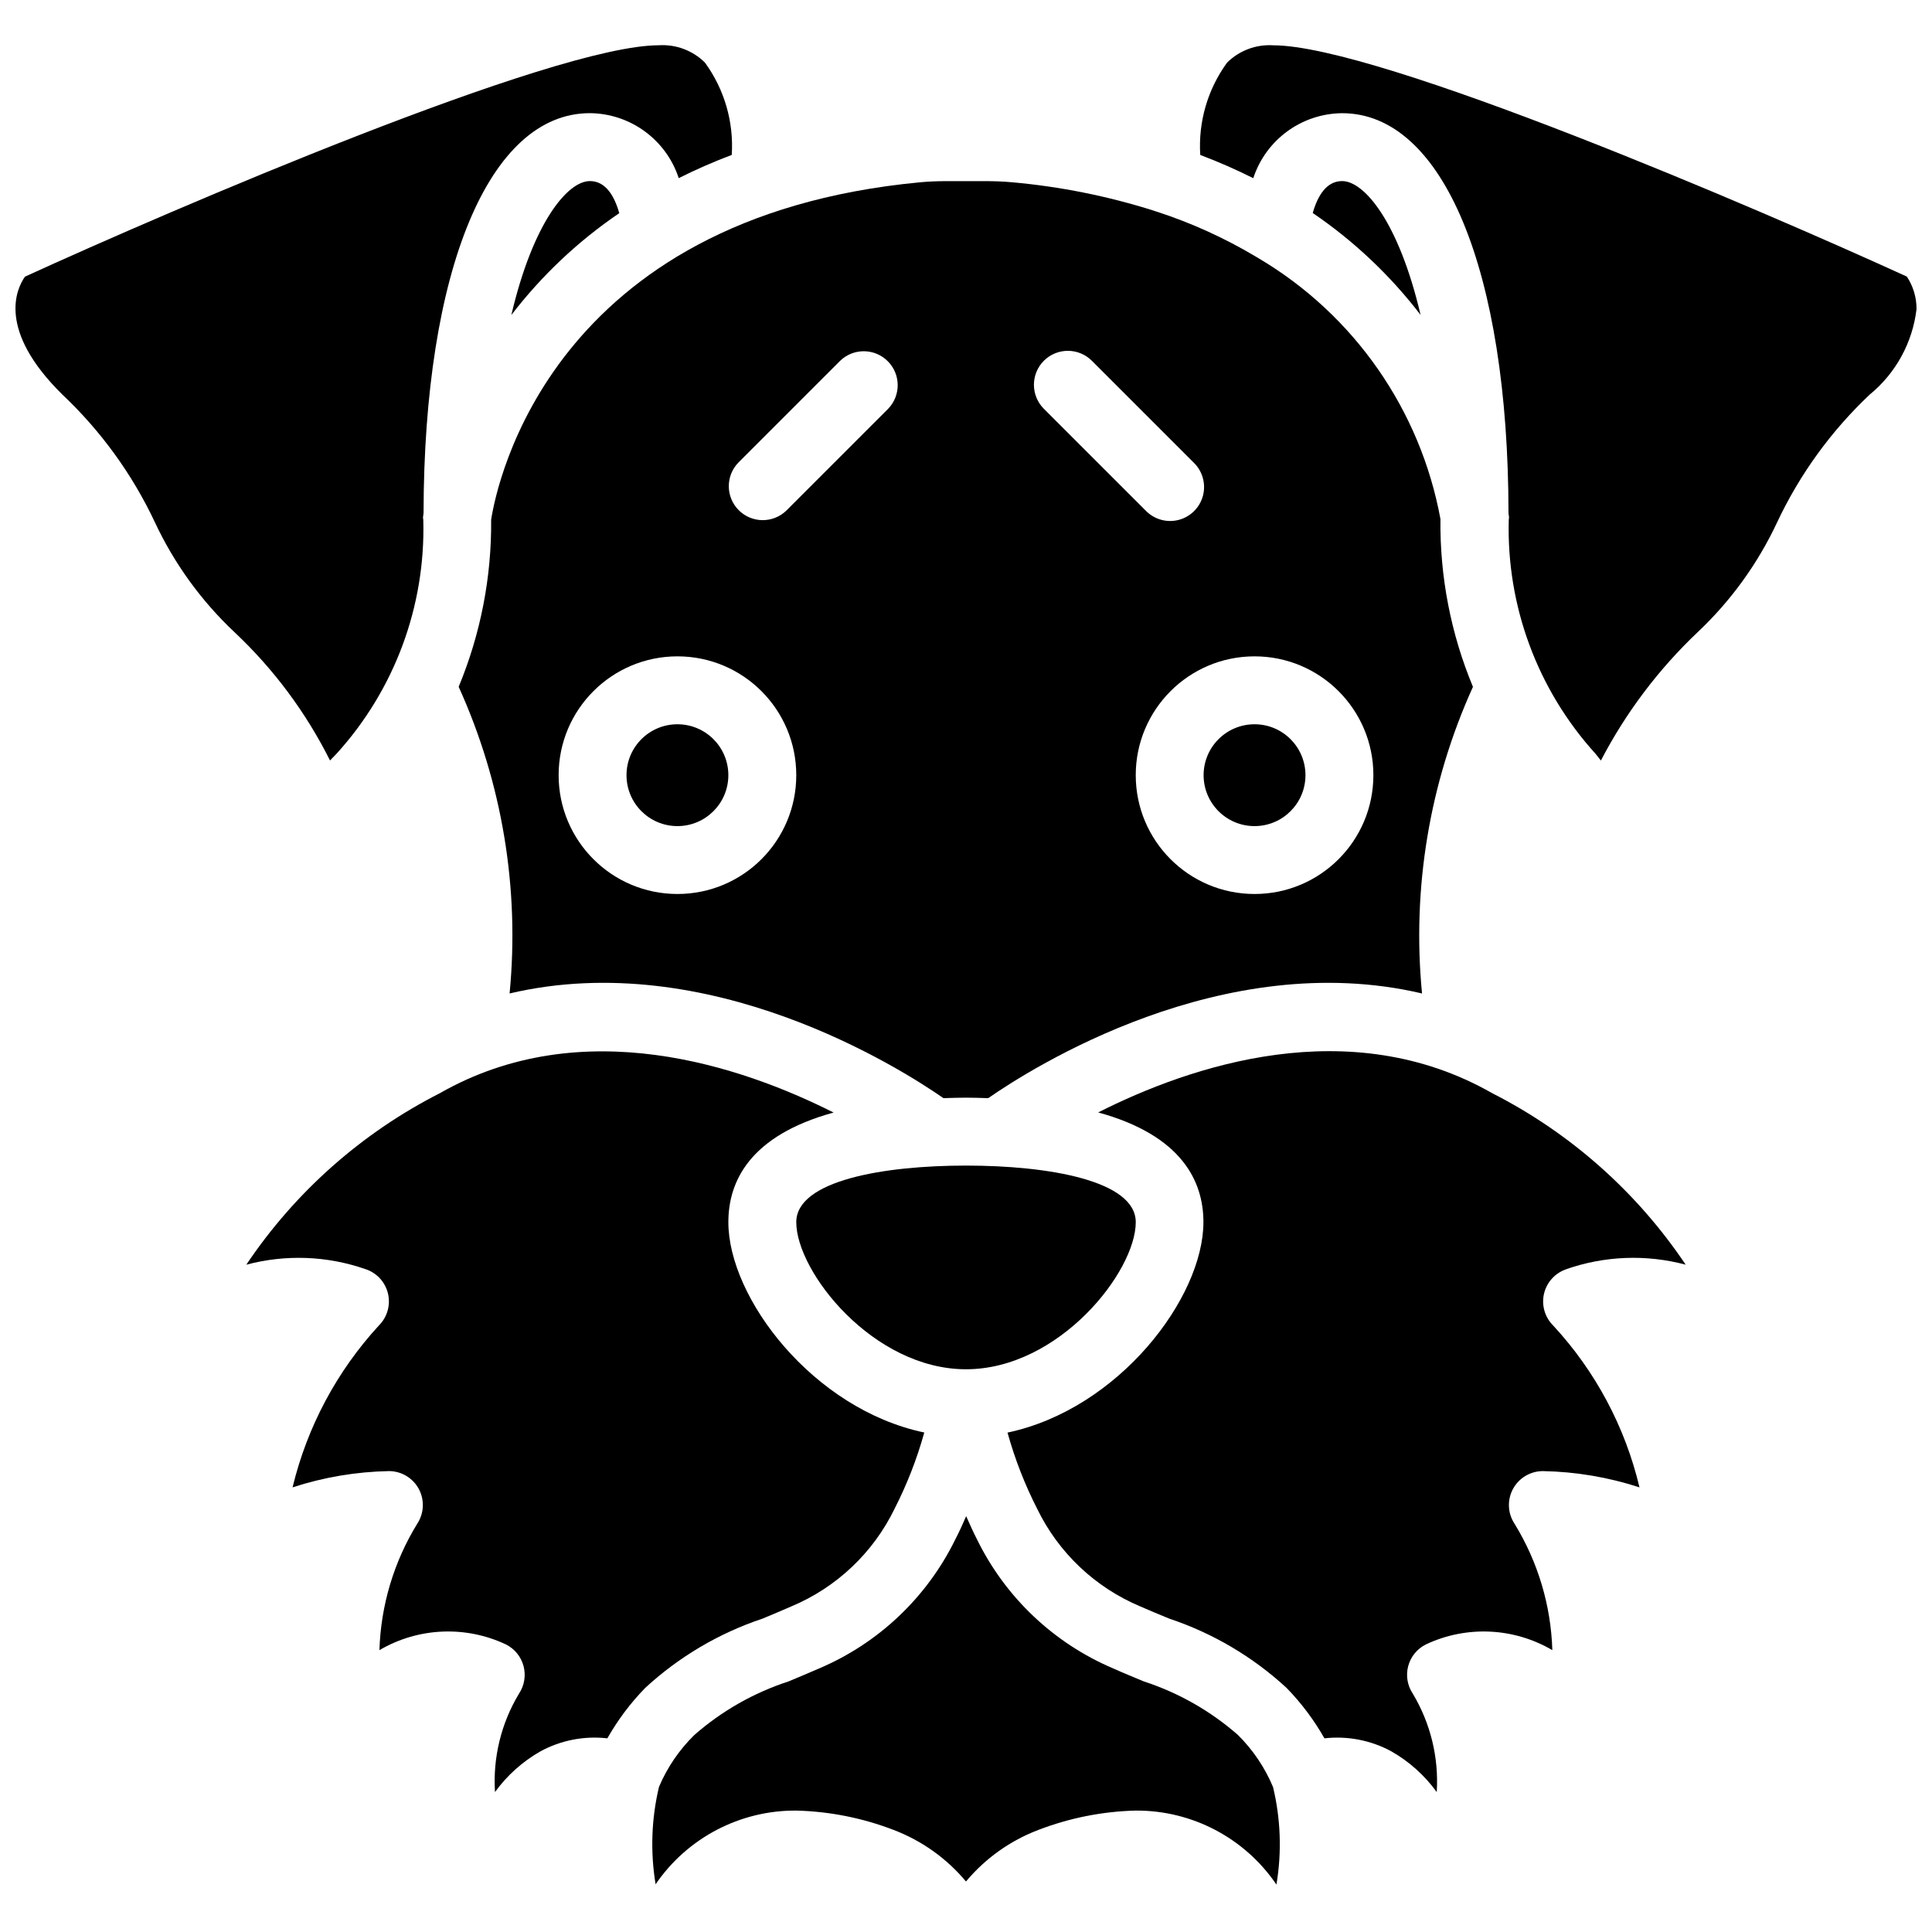
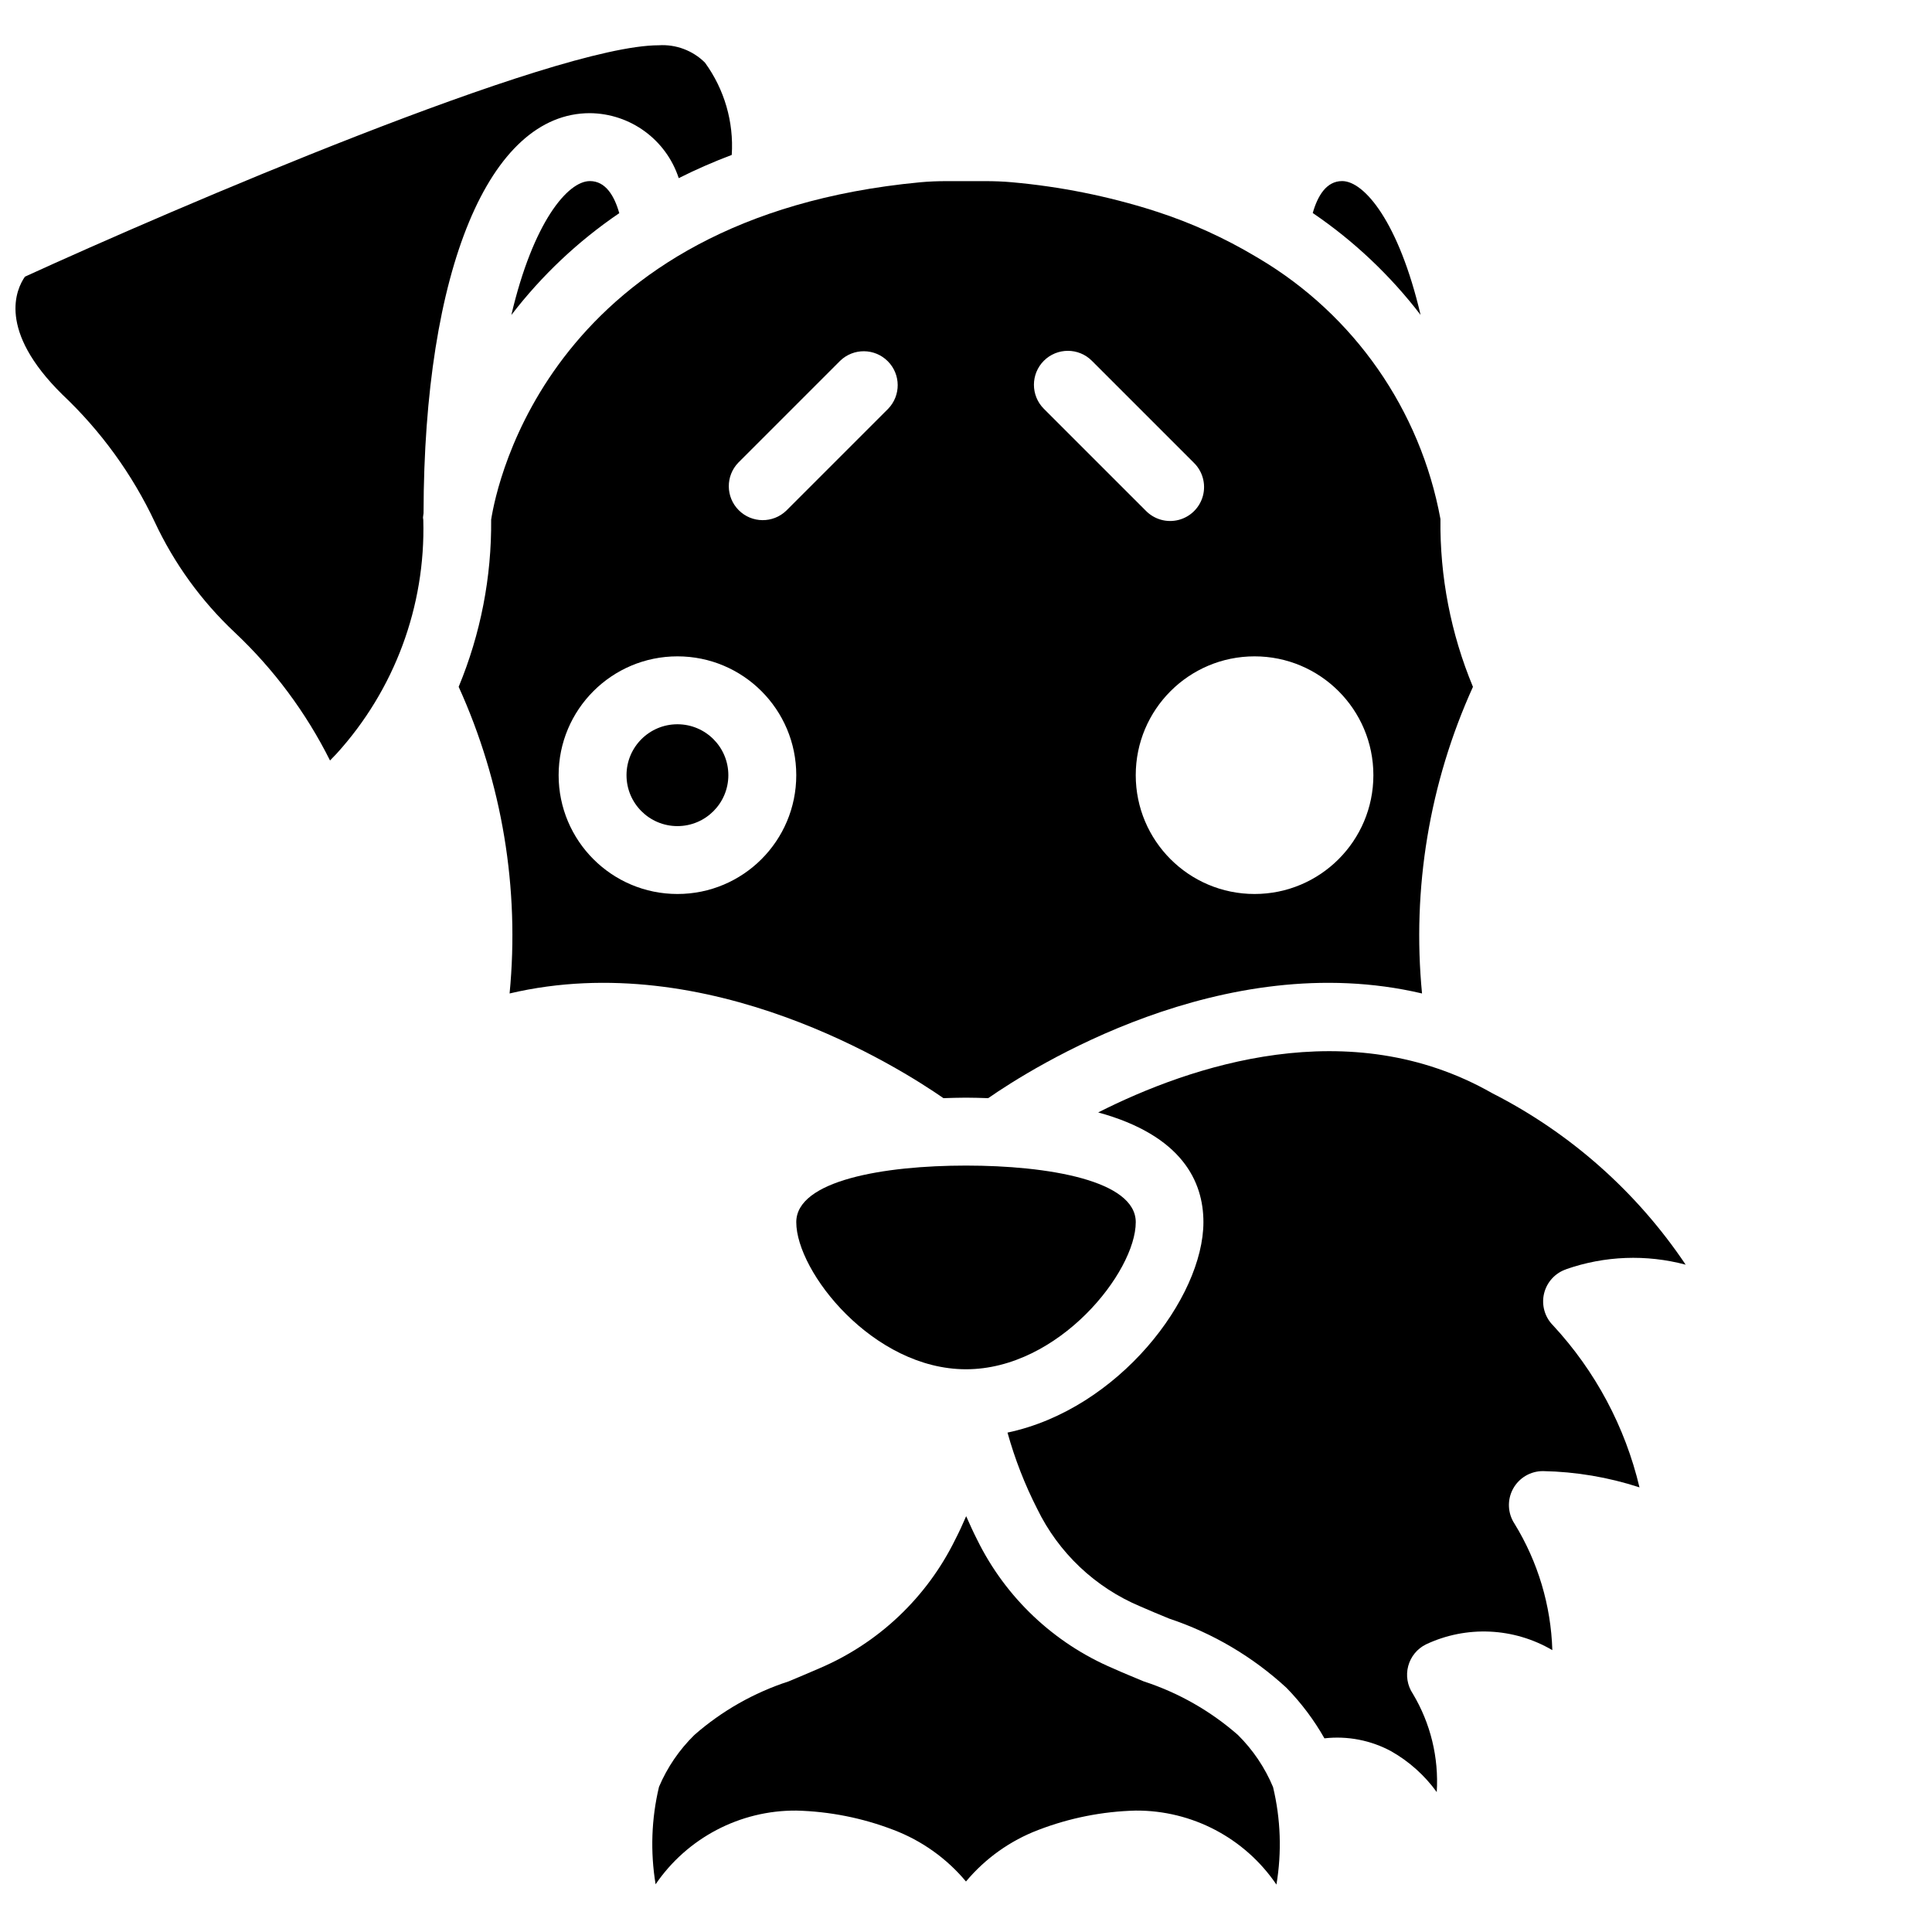
<svg xmlns="http://www.w3.org/2000/svg" width="800px" height="800px" version="1.1" viewBox="144 144 512 512">
  <defs>
    <clipPath id="b">
-       <path d="m462 155h189.9v191h-189.9z" />
-     </clipPath>
+       </clipPath>
    <clipPath id="a">
      <path d="m148.09 155h189.91v191h-189.91z" />
    </clipPath>
  </defs>
  <path d="m355.02 467.89c0 13.168 20.371 38.98 44.984 38.98s44.984-25.812 44.984-38.98c0-11.059-23.238-15-44.984-15-21.742 0-44.984 3.941-44.984 15z" />
  <path d="m520.47 227.46c-5.758-24.559-14.906-35.473-20.789-35.473-4.188 0-6.496 3.926-7.793 8.461 10.91 7.418 20.559 16.539 28.582 27.012z" />
-   <path d="m274.16 281.74c0.137 15.188-2.789 30.242-8.609 44.273 11.539 25.438 16.191 53.461 13.496 81.266 52.875-12.43 103.54 19.797 114.98 27.746 1.953-0.055 3.852-0.133 5.926-0.133 2.078 0 3.984 0.07 5.93 0.133 11.441-7.953 62.074-40.172 114.97-27.746-2.695-27.797 1.961-55.82 13.496-81.258-5.863-14.086-8.793-29.219-8.617-44.48-5.312-28.898-22.867-54.09-48.145-69.07-0.254-0.133-0.504-0.285-0.746-0.441-8.285-4.949-17.102-8.957-26.281-11.938-0.277-0.082-0.539-0.152-0.801-0.262-12.219-3.871-24.828-6.394-37.594-7.531-2.348-0.215-4.769-0.297-7.133-0.297h-10.059c-2.367 0-4.785 0.082-7.141 0.305-97.832 9.258-112.16 79.754-113.68 89.438zm233.8 67.688c0 17.395-14.098 31.488-31.488 31.488s-31.488-14.094-31.488-31.488c0-17.391 14.098-31.488 31.488-31.488s31.488 14.098 31.488 31.488zm-87.328-109.82c3.512-3.512 9.211-3.512 12.723 0l26.992 26.992c2.336 2.258 3.273 5.606 2.453 8.75-0.824 3.144-3.277 5.602-6.426 6.426-3.144 0.824-6.488-0.117-8.75-2.457l-26.992-26.988c-3.508-3.512-3.508-9.211 0-12.723zm-80.969 26.992 26.992-26.992c3.527-3.41 9.141-3.359 12.609 0.113 3.473 3.469 3.516 9.078 0.109 12.609l-26.988 26.988c-3.531 3.41-9.145 3.363-12.609-0.109-3.473-3.473-3.519-9.082-0.113-12.609zm15.355 82.828c0 17.395-14.094 31.488-31.488 31.488-17.391 0-31.488-14.094-31.488-31.488 0-17.391 14.098-31.488 31.488-31.488 17.395 0 31.488 14.098 31.488 31.488z" />
+   <path d="m274.16 281.74c0.137 15.188-2.789 30.242-8.609 44.273 11.539 25.438 16.191 53.461 13.496 81.266 52.875-12.43 103.54 19.797 114.98 27.746 1.953-0.055 3.852-0.133 5.926-0.133 2.078 0 3.984 0.07 5.93 0.133 11.441-7.953 62.074-40.172 114.97-27.746-2.695-27.797 1.961-55.82 13.496-81.258-5.863-14.086-8.793-29.219-8.617-44.48-5.312-28.898-22.867-54.09-48.145-69.07-0.254-0.133-0.504-0.285-0.746-0.441-8.285-4.949-17.102-8.957-26.281-11.938-0.277-0.082-0.539-0.152-0.801-0.262-12.219-3.871-24.828-6.394-37.594-7.531-2.348-0.215-4.769-0.297-7.133-0.297h-10.059c-2.367 0-4.785 0.082-7.141 0.305-97.832 9.258-112.16 79.754-113.68 89.438zm233.8 67.688c0 17.395-14.098 31.488-31.488 31.488s-31.488-14.094-31.488-31.488c0-17.391 14.098-31.488 31.488-31.488s31.488 14.098 31.488 31.488m-87.328-109.82c3.512-3.512 9.211-3.512 12.723 0l26.992 26.992c2.336 2.258 3.273 5.606 2.453 8.75-0.824 3.144-3.277 5.602-6.426 6.426-3.144 0.824-6.488-0.117-8.75-2.457l-26.992-26.988c-3.508-3.512-3.508-9.211 0-12.723zm-80.969 26.992 26.992-26.992c3.527-3.41 9.141-3.359 12.609 0.113 3.473 3.469 3.516 9.078 0.109 12.609l-26.988 26.988c-3.531 3.41-9.145 3.363-12.609-0.109-3.473-3.473-3.519-9.082-0.113-12.609zm15.355 82.828c0 17.395-14.094 31.488-31.488 31.488-17.391 0-31.488-14.094-31.488-31.488 0-17.391 14.098-31.488 31.488-31.488 17.395 0 31.488 14.098 31.488 31.488z" />
  <path d="m337.02 349.43c0 7.453-6.043 13.496-13.496 13.496s-13.492-6.043-13.492-13.496 6.039-13.492 13.492-13.492 13.496 6.039 13.496 13.492z" />
-   <path d="m489.96 349.43c0 7.453-6.043 13.496-13.496 13.496s-13.496-6.043-13.496-13.496 6.043-13.492 13.496-13.492 13.496 6.039 13.496 13.492z" />
  <path d="m559.09 480.34c10.188-3.551 21.207-3.961 31.629-1.188-12.934-19.277-30.59-34.926-51.277-45.449-37.836-21.59-79.969-7.254-104.41 5.102 22.227 6.102 27.887 18.309 27.887 29.066 0 20.055-22.43 49.555-51.918 55.781 1.934 6.973 4.566 13.734 7.852 20.18 5.66 11.668 15.387 20.875 27.348 25.891 2.516 1.113 5.086 2.168 7.668 3.231 11.543 3.852 22.137 10.105 31.082 18.355 3.906 4.008 7.281 8.504 10.039 13.367 6.125-0.695 12.316 0.508 17.734 3.449 4.731 2.695 8.836 6.375 12.027 10.793 0.574-9.137-1.641-18.234-6.352-26.086-1.434-2.148-1.871-4.809-1.211-7.301 0.664-2.496 2.363-4.586 4.676-5.738 10.734-5.066 23.281-4.496 33.52 1.512-0.359-11.84-3.809-23.379-10.004-33.477-1.84-2.769-2-6.332-0.418-9.254 1.582-2.926 4.652-4.738 7.977-4.715 8.68 0.164 17.289 1.617 25.543 4.309-3.805-16.043-11.695-30.828-22.906-42.922-2.203-2.203-3.106-5.391-2.391-8.422 0.719-3.031 2.953-5.481 5.906-6.465z" />
  <g clip-path="url(#b)">
    <path d="m649.34 217.3c-39.062-17.859-140.04-61.293-167.92-61.293-4.543-0.289-9 1.379-12.234 4.59-5.156 7.078-7.668 15.73-7.106 24.469 4.789 1.805 9.48 3.859 14.051 6.152 3.34-10.203 12.82-17.133 23.555-17.219 26.73 0 44.02 41.602 44.082 106.02 0.09 0.609 0.133 0.996 0.141 1.051 0 0.246-0.074 0.461-0.074 0.695-0.609 22.852 7.625 45.055 22.988 61.984l1.43 1.801c6.59-12.672 15.246-24.156 25.609-33.984 8.812-8.297 15.969-18.188 21.098-29.152 5.981-12.707 14.289-24.184 24.508-33.824 6.922-5.66 11.379-13.785 12.43-22.664 0.02-3.062-0.871-6.066-2.562-8.621z" />
  </g>
  <path d="m472.06 603.78c-7.273-6.371-15.766-11.203-24.965-14.195-2.699-1.133-5.469-2.254-8.094-3.438-15.723-6.676-28.512-18.781-36.043-34.109-1.043-2.035-1.98-4.137-2.914-6.234-0.898 2.098-1.871 4.203-2.914 6.227-7.531 15.328-20.32 27.441-36.043 34.117-2.699 1.184-5.398 2.301-8.094 3.438-9.203 2.992-17.695 7.82-24.977 14.195-3.996 3.922-7.184 8.59-9.371 13.746-2.023 8.465-2.324 17.246-0.902 25.828 8.398-12.309 22.375-19.629 37.273-19.531 8.84 0.219 17.578 1.957 25.828 5.137 7.449 2.836 14.047 7.543 19.152 13.656 5.113-6.117 11.707-10.82 19.152-13.656 8.254-3.176 16.988-4.918 25.828-5.137 14.926-0.094 28.91 7.266 37.293 19.609 1.441-8.586 1.137-17.379-0.898-25.844-2.164-5.172-5.328-9.867-9.312-13.809z" />
  <path d="m300.32 191.99c-5.883 0-15.051 10.93-20.809 35.492 8.031-10.465 17.684-19.578 28.602-26.992-1.297-4.578-3.609-8.504-7.793-8.504z" />
-   <path d="m353.74 569.7c11.965-5.016 21.691-14.227 27.348-25.902 3.289-6.441 5.922-13.199 7.856-20.168-29.492-6.188-51.922-35.656-51.922-55.742 0-10.797 5.668-22.949 27.891-29.051-24.488-12.328-66.637-26.656-104.36-5.121-20.688 10.523-38.34 26.168-51.277 45.441 10.43-2.777 21.453-2.363 31.641 1.199 2.957 0.984 5.188 3.434 5.906 6.465 0.715 3.031-0.188 6.219-2.391 8.422-11.16 12.129-19.039 26.902-22.898 42.922 8.25-2.688 16.852-4.141 25.527-4.309 3.316 0 6.363 1.824 7.934 4.75 1.562 2.93 1.391 6.477-0.449 9.242-6.188 10.09-9.633 21.625-9.992 33.457 10.234-6.008 22.781-6.578 33.52-1.512 2.305 1.152 4.008 3.242 4.672 5.738 0.66 2.492 0.223 5.152-1.207 7.301-4.727 7.844-6.945 16.945-6.363 26.086 3.199-4.418 7.309-8.098 12.047-10.793 5.414-2.945 11.609-4.148 17.73-3.449 2.762-4.867 6.133-9.359 10.039-13.367 8.949-8.25 19.543-14.504 31.086-18.355 2.57-1.082 5.148-2.141 7.664-3.254z" />
  <g clip-path="url(#a)">
    <path d="m233.19 343.74c15.363-16.906 23.602-39.094 22.988-61.93 0-0.262-0.102-0.488-0.074-0.75 0-0.055 0.055-0.449 0.141-1.07 0.102-64.477 17.375-106 44.074-106 10.73 0.09 20.211 7.019 23.551 17.219 4.574-2.293 9.266-4.348 14.051-6.152 0.566-8.738-1.949-17.395-7.106-24.469-3.234-3.211-7.688-4.879-12.234-4.59-27.906 0-128.94 43.473-167.97 61.32-2.281 3.258-7.41 14.18 9.898 31.23 10.219 9.641 18.543 21.121 24.523 33.832 5.133 10.965 12.293 20.855 21.105 29.152 10.379 9.754 18.945 21.266 25.32 34.004z" />
  </g>
</svg>